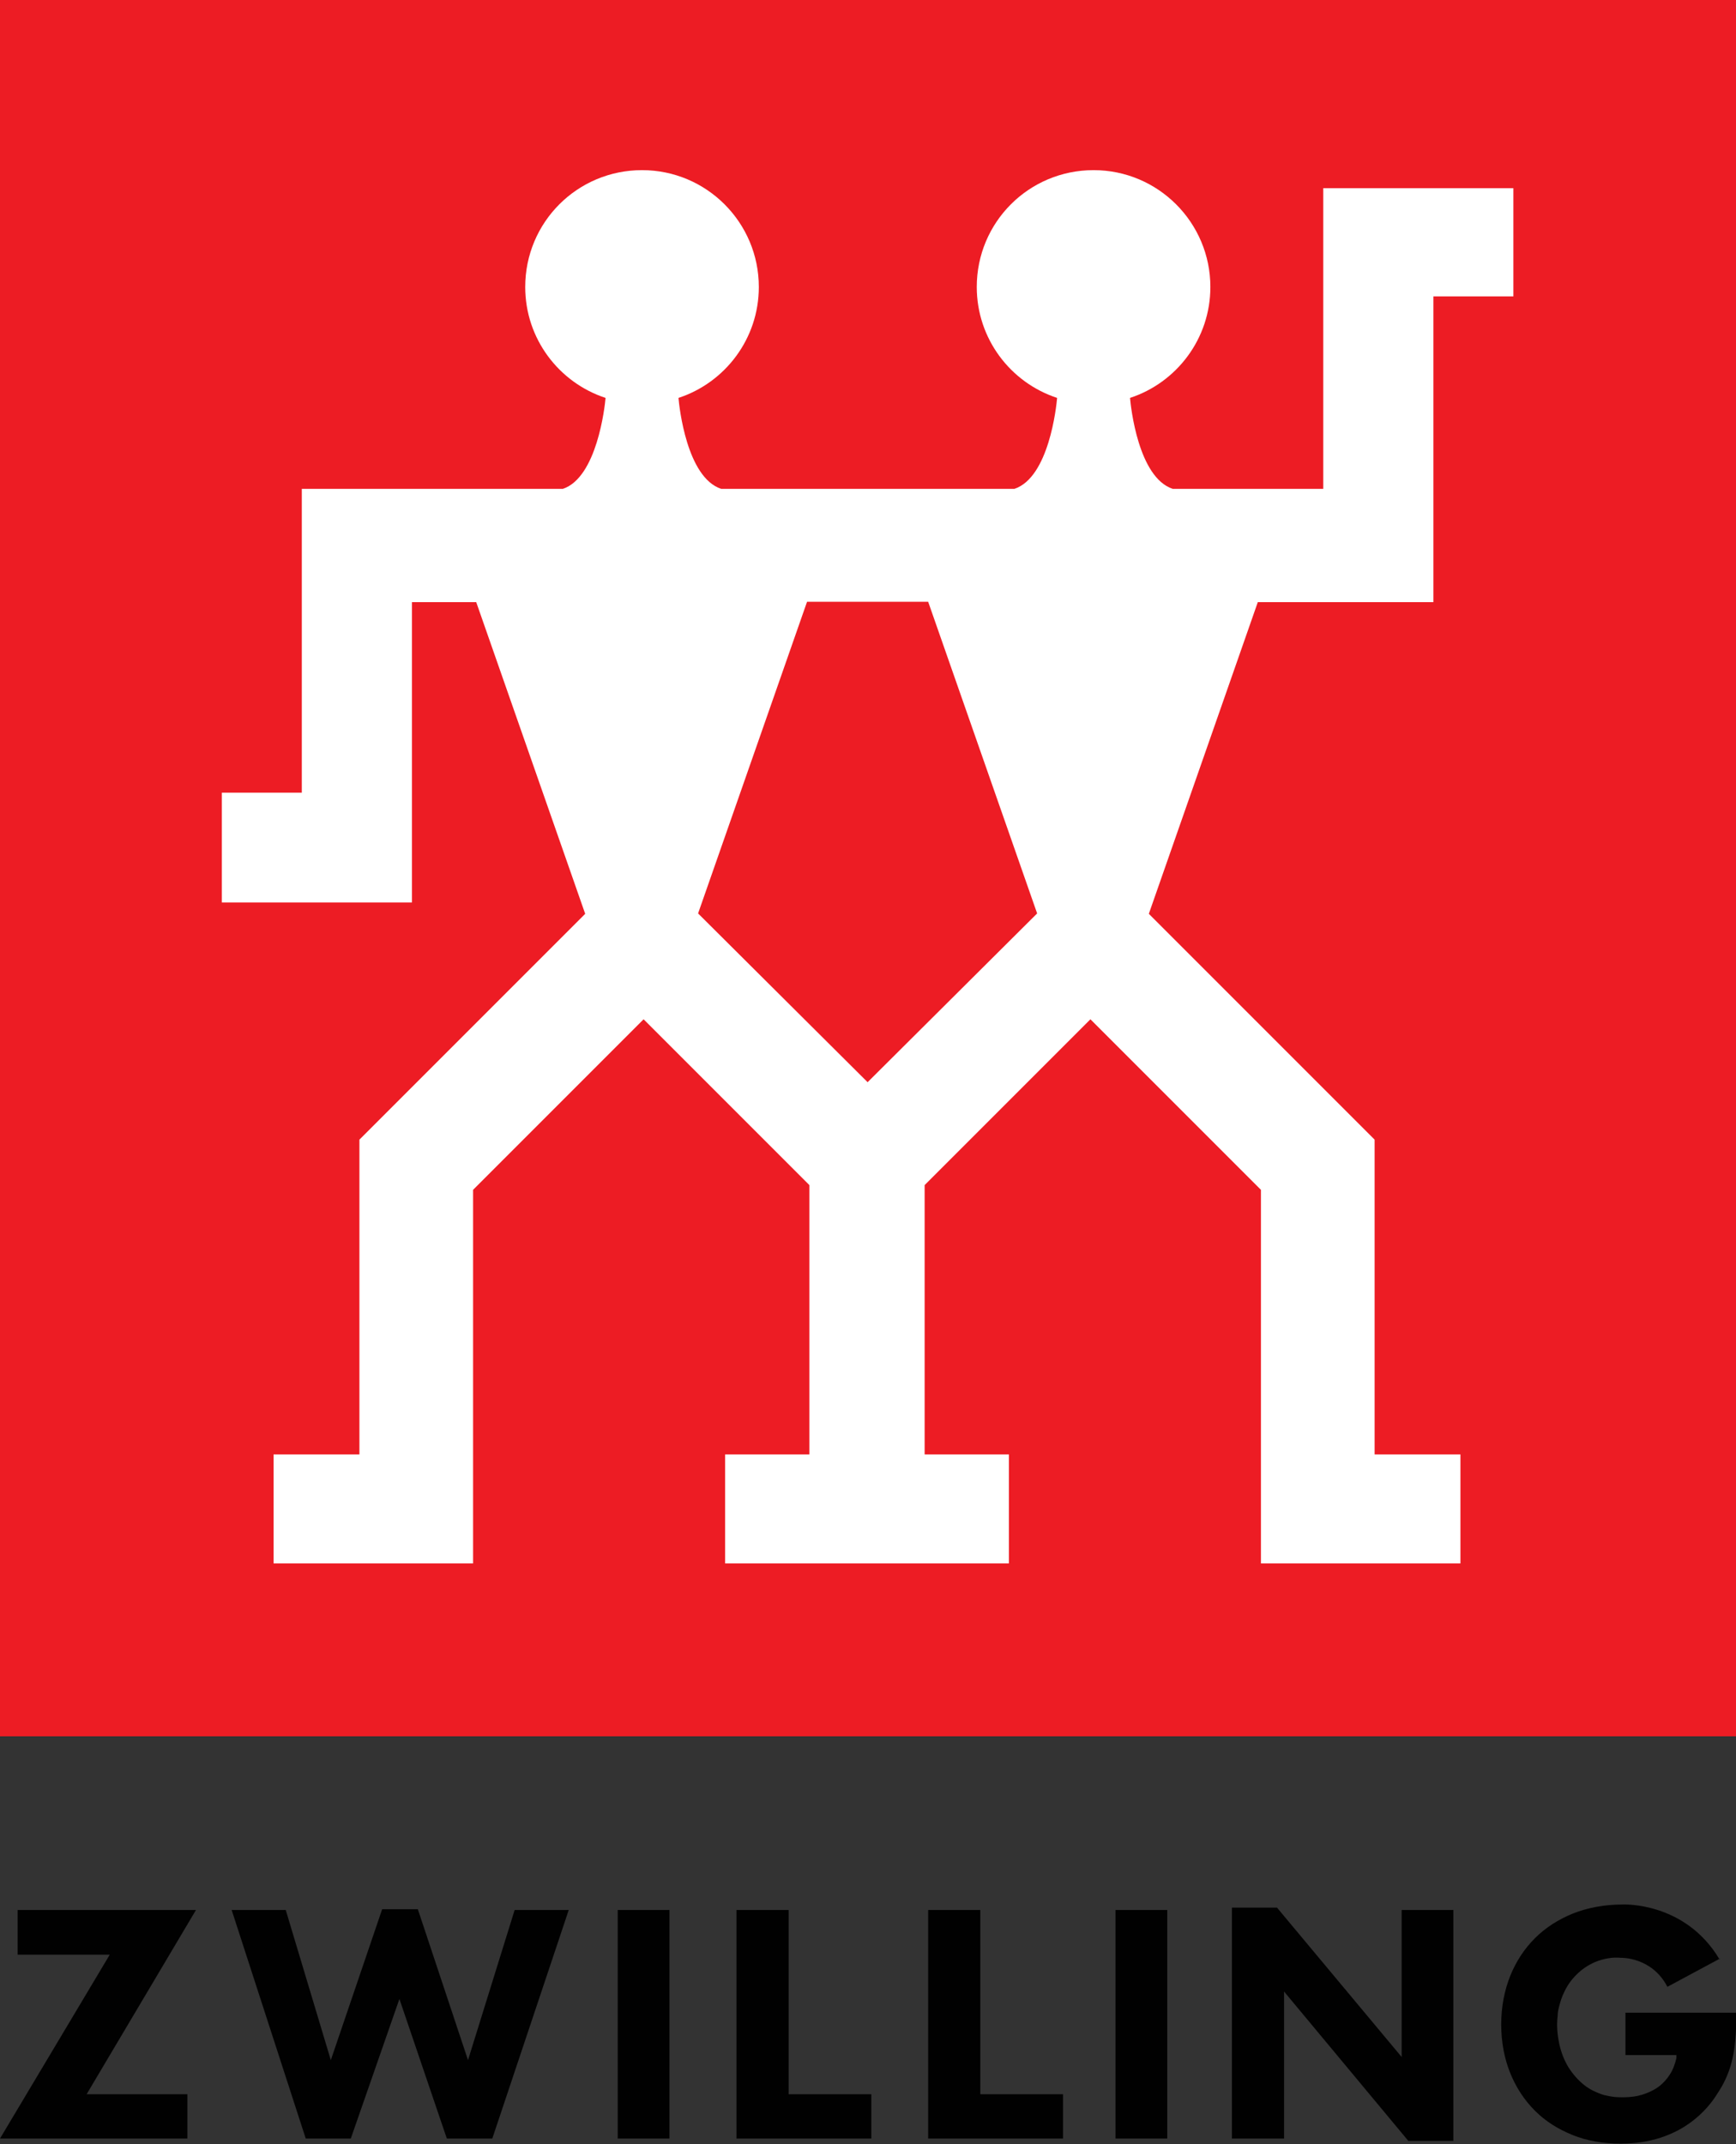
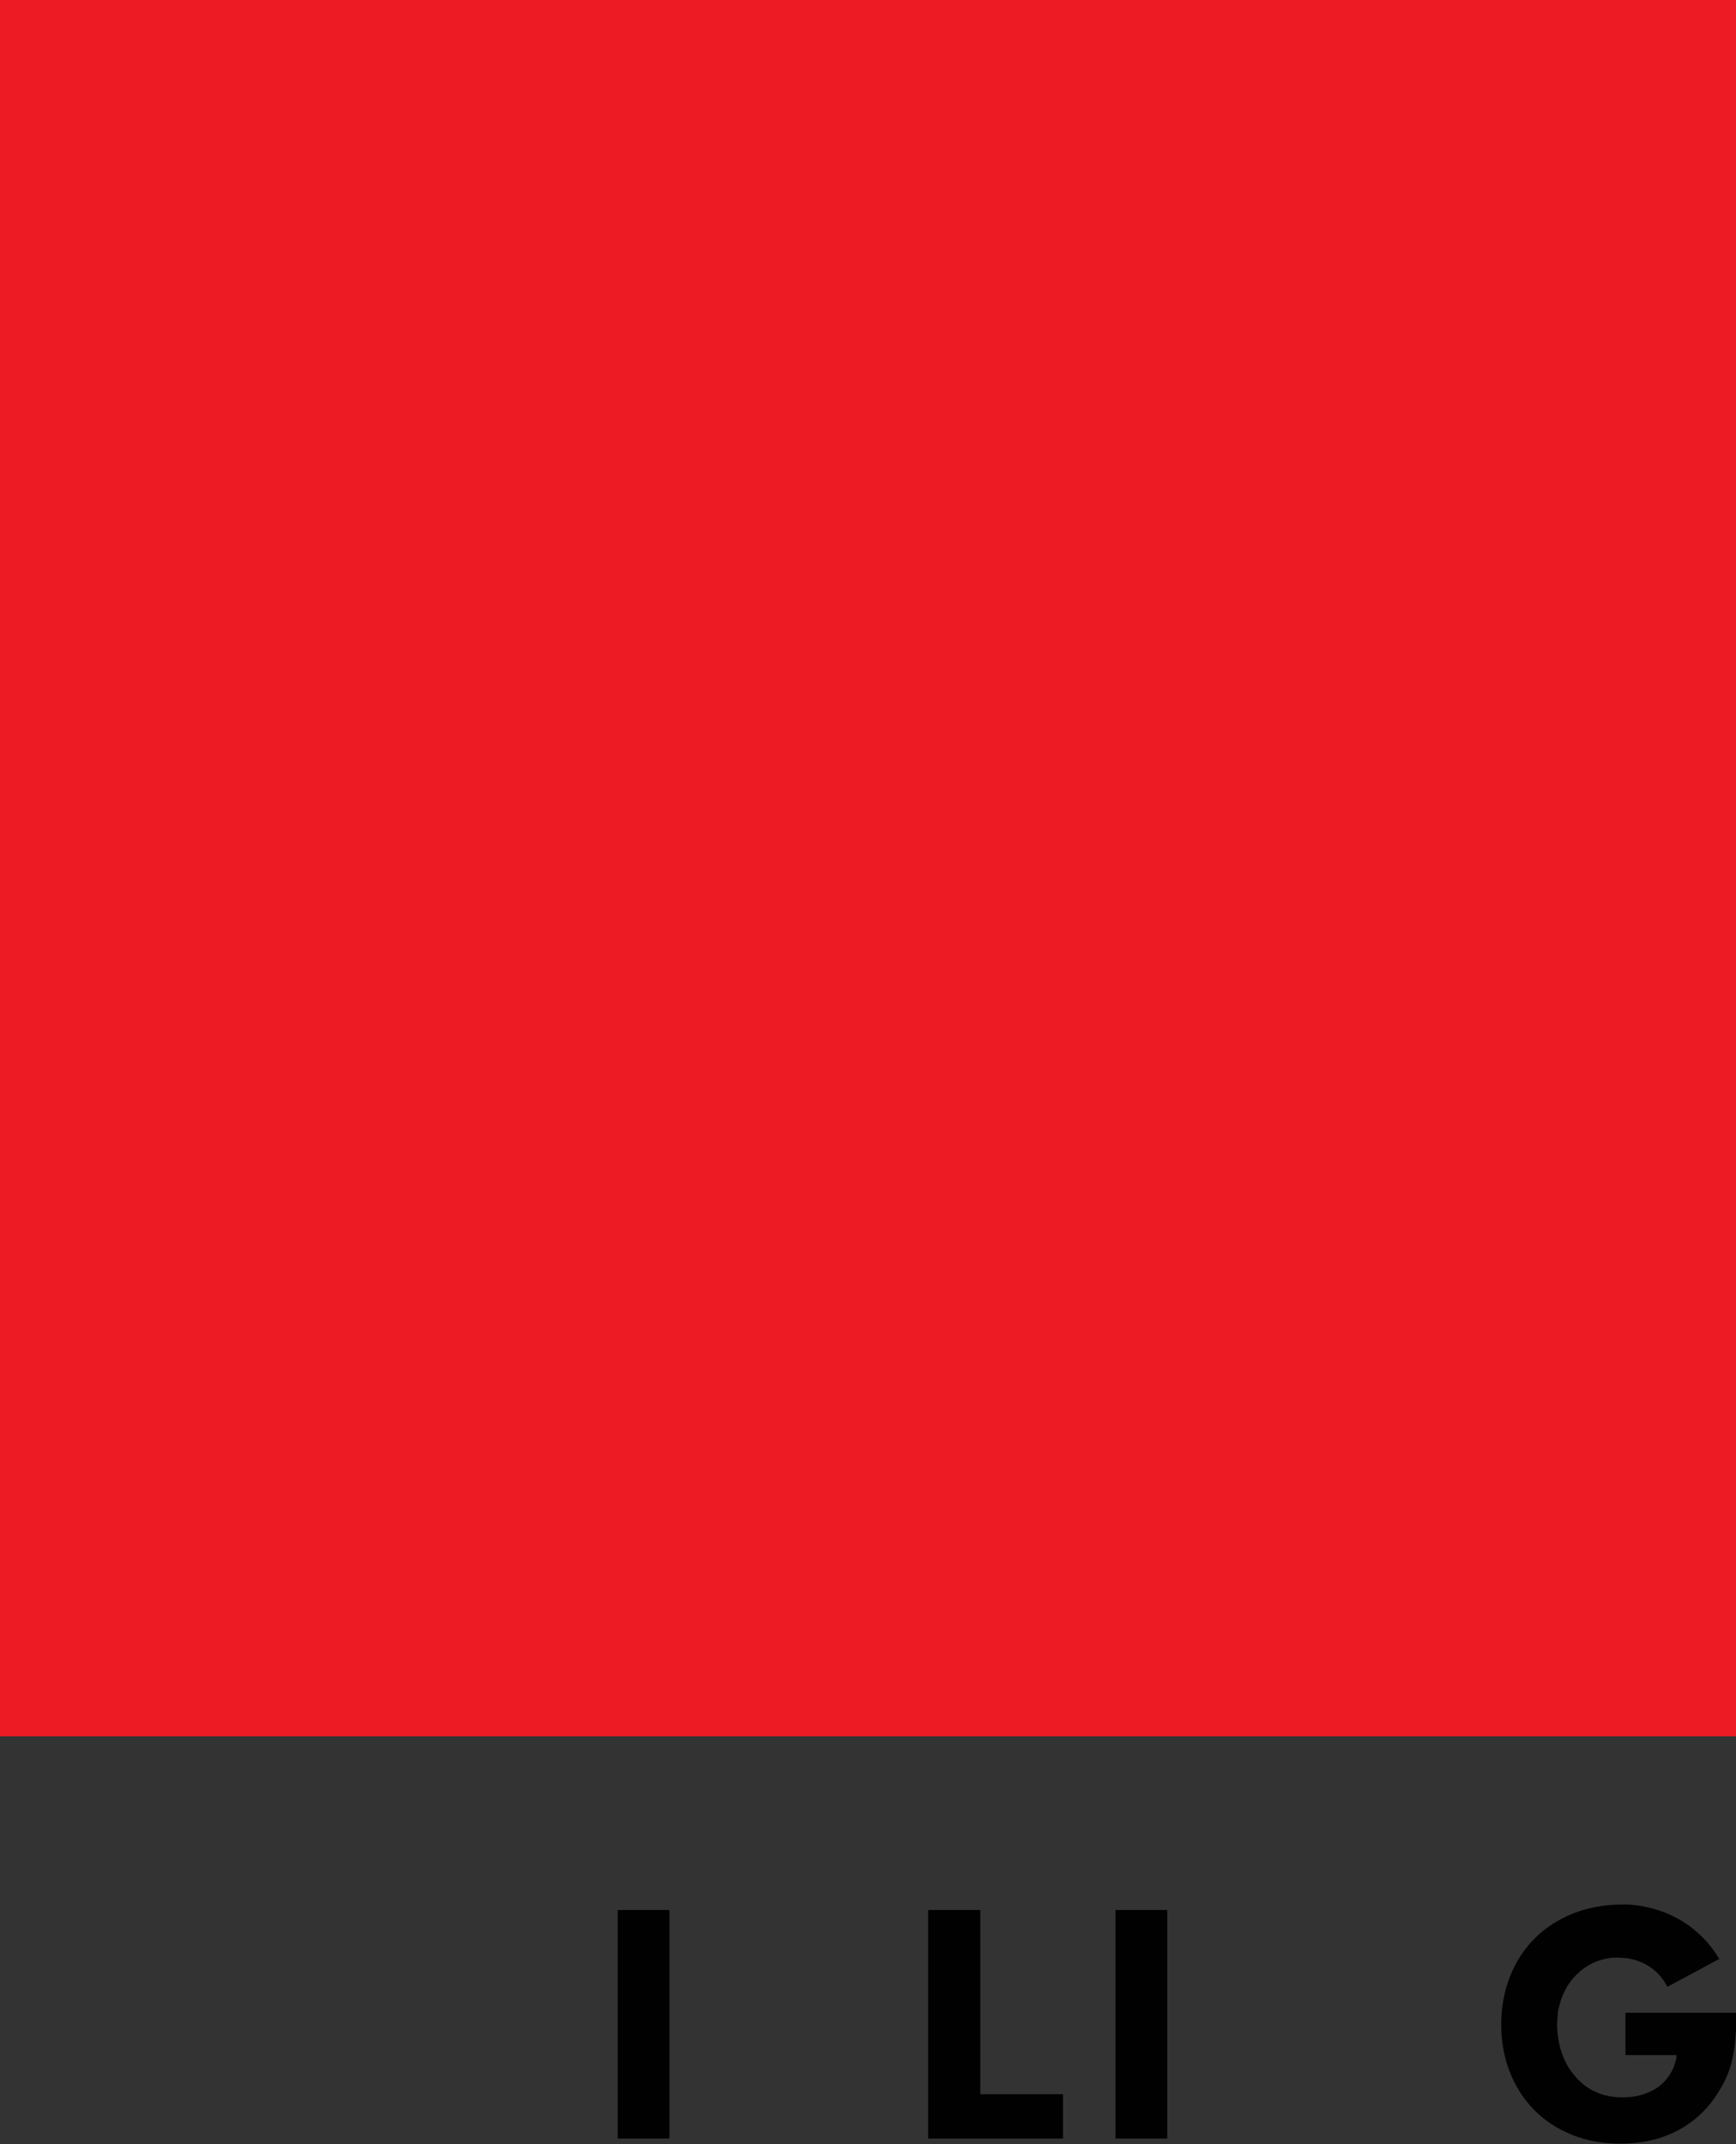
<svg xmlns="http://www.w3.org/2000/svg" id="b" viewBox="0 0 44.29 54.69">
  <rect x="0" y="0" width="44.29" height="54.69" fill="#333333" stroke="none" />
  <defs>
    <style>.d{fill:#010101;}.e{fill:#fff;}.f{fill:#ed1c24;}</style>
  </defs>
  <g id="c">
    <path class="d" d="m43.87,49.98c-.88-1.48-2.47-1.4-2.47-1.4-.46,0-.89.08-1.27.23-.37.15-.7.36-.97.63-.27.27-.48.59-.63.96-.15.38-.23.79-.23,1.24s.08.87.23,1.24c.15.37.36.69.63.96.27.27.59.47.96.62.37.15.78.22,1.23.22.36,0,.7-.05,1.01-.15.31-.1.6-.25.85-.45.24-.19.45-.42.62-.7.14-.21.25-.44.33-.71.05-.18.09-.38.11-.61.02-.21.03-.45.03-.72h-2.83v1.08h1.3v.08c-.04.16-.09.3-.17.42-.07.11-.16.21-.26.29-.1.08-.22.14-.35.19-.13.05-.27.08-.41.09-.13.01-.26.01-.38,0-.1-.01-.19-.03-.28-.05-.19-.06-.36-.14-.51-.26-.15-.12-.28-.27-.39-.44-.11-.18-.19-.38-.24-.61-.05-.24-.07-.48-.04-.71,0-.09.02-.17.04-.25.03-.12.07-.24.12-.34.08-.18.19-.33.32-.46.14-.14.29-.24.47-.32.22-.09.44-.13.66-.11,0,0,.79-.03,1.19.74l1.34-.72Z" />
-     <polygon class="d" points="31.43 48.66 31.43 54.55 32.76 54.55 32.76 50.8 35.93 54.61 37.08 54.61 37.08 48.72 35.76 48.72 35.76 52.47 32.58 48.66 31.43 48.66" />
    <rect class="d" x="28.46" y="48.72" width="1.32" height="5.83" />
    <polygon class="d" points="23.68 48.72 23.68 54.55 27.12 54.55 27.12 53.42 25.01 53.42 25.01 48.72 23.68 48.72" />
-     <polygon class="d" points="18.79 48.72 18.79 54.55 22.23 54.55 22.23 53.42 20.12 53.42 20.12 48.72 18.79 48.72" />
    <rect class="d" x="15.76" y="48.72" width="1.32" height="5.83" />
-     <polygon class="d" points="9.75 48.7 8.44 52.55 7.29 48.72 5.91 48.72 7.8 54.55 8.95 54.55 10.19 50.99 11.4 54.55 12.56 54.55 14.51 48.72 13.13 48.72 11.94 52.55 10.66 48.7 9.75 48.7" />
-     <polygon class="d" points=".45 48.72 .45 49.86 2.8 49.86 0 54.55 4.78 54.55 4.78 53.42 2.21 53.42 5 48.72 .45 48.72" />
    <rect class="f" width="44.29" height="44.29" />
-     <path class="e" d="m36.57,15.36v-7.8h2.04v-2.76h-4.85v7.67h-3.84c-.88-.29-1.07-2.09-1.09-2.32,1.19-.39,2.05-1.51,2.05-2.83,0-1.64-1.33-2.98-2.98-2.98s-2.98,1.33-2.98,2.98c0,1.32.86,2.44,2.05,2.83-.02.23-.21,2.03-1.09,2.32h-7.48c-.88-.29-1.07-2.09-1.09-2.32,1.19-.39,2.05-1.51,2.05-2.83,0-1.64-1.33-2.98-2.98-2.98s-2.98,1.33-2.98,2.98c0,1.32.86,2.44,2.05,2.83-.02.23-.22,2.03-1.09,2.32h-6.66v7.75h-2.04v2.8h4.85v-7.66h1.64l2.78,7.95-5.76,5.76v8.03h-2.19v2.78h5.09v-9.53l4.35-4.35,4.23,4.23v6.87h-2.15v2.78h7.24v-2.78h-2.15v-6.87l4.23-4.23,4.35,4.35v9.53h5.09v-2.78h-2.19v-8.03l-5.76-5.76,2.78-7.95h4.46Zm-14.43,12.25l-4.33-4.31,2.78-7.95h3.09l2.78,7.95-4.33,4.31Z" />
  </g>
</svg>